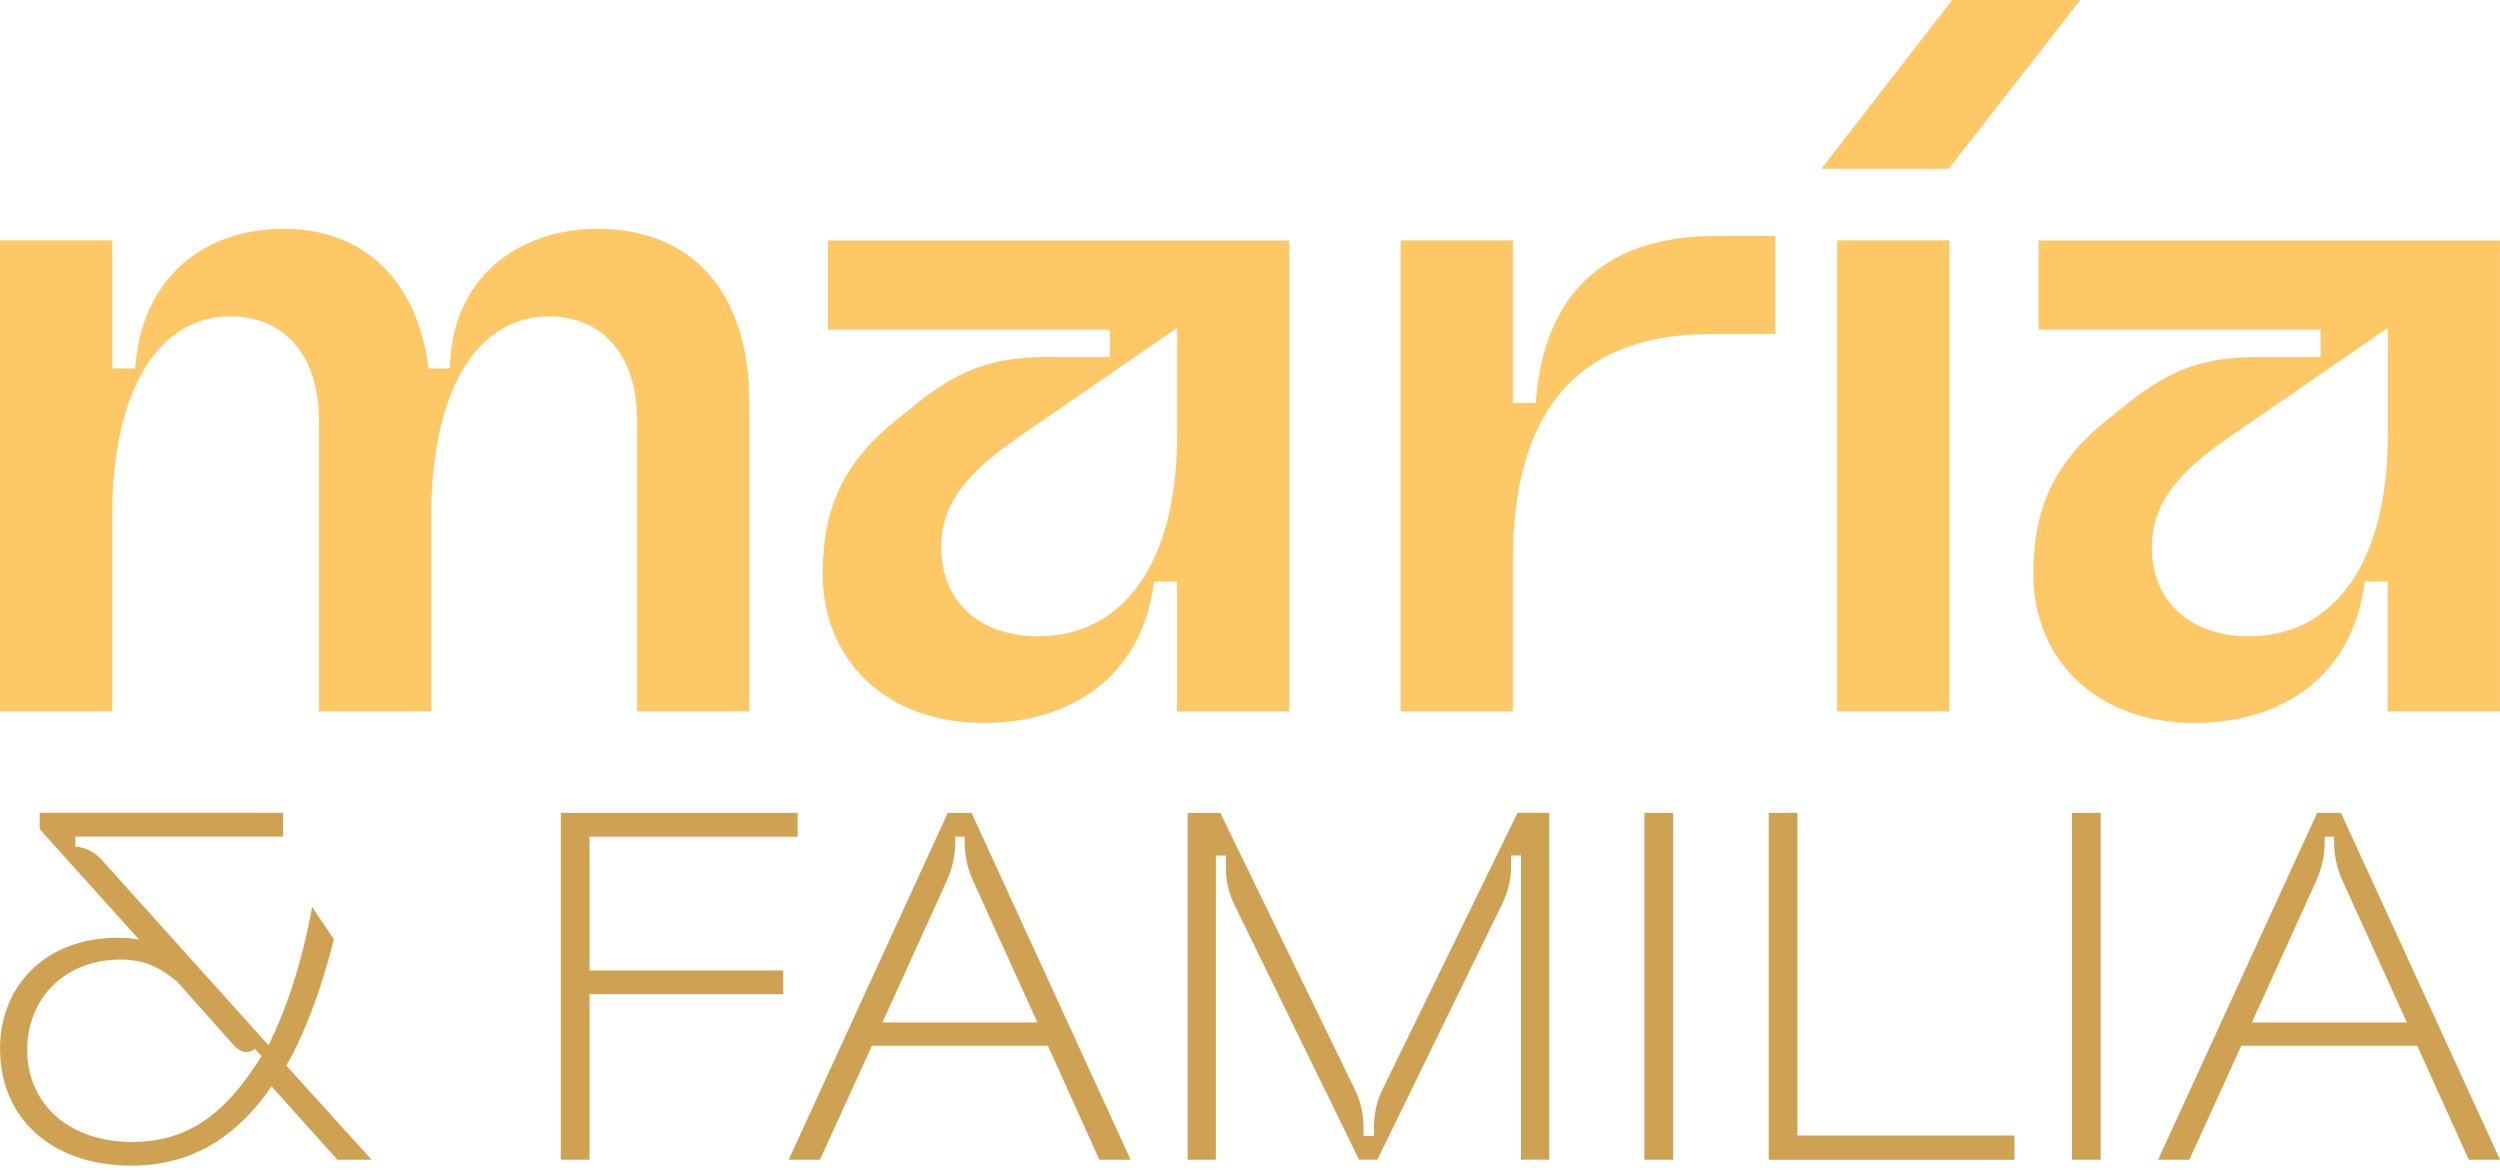
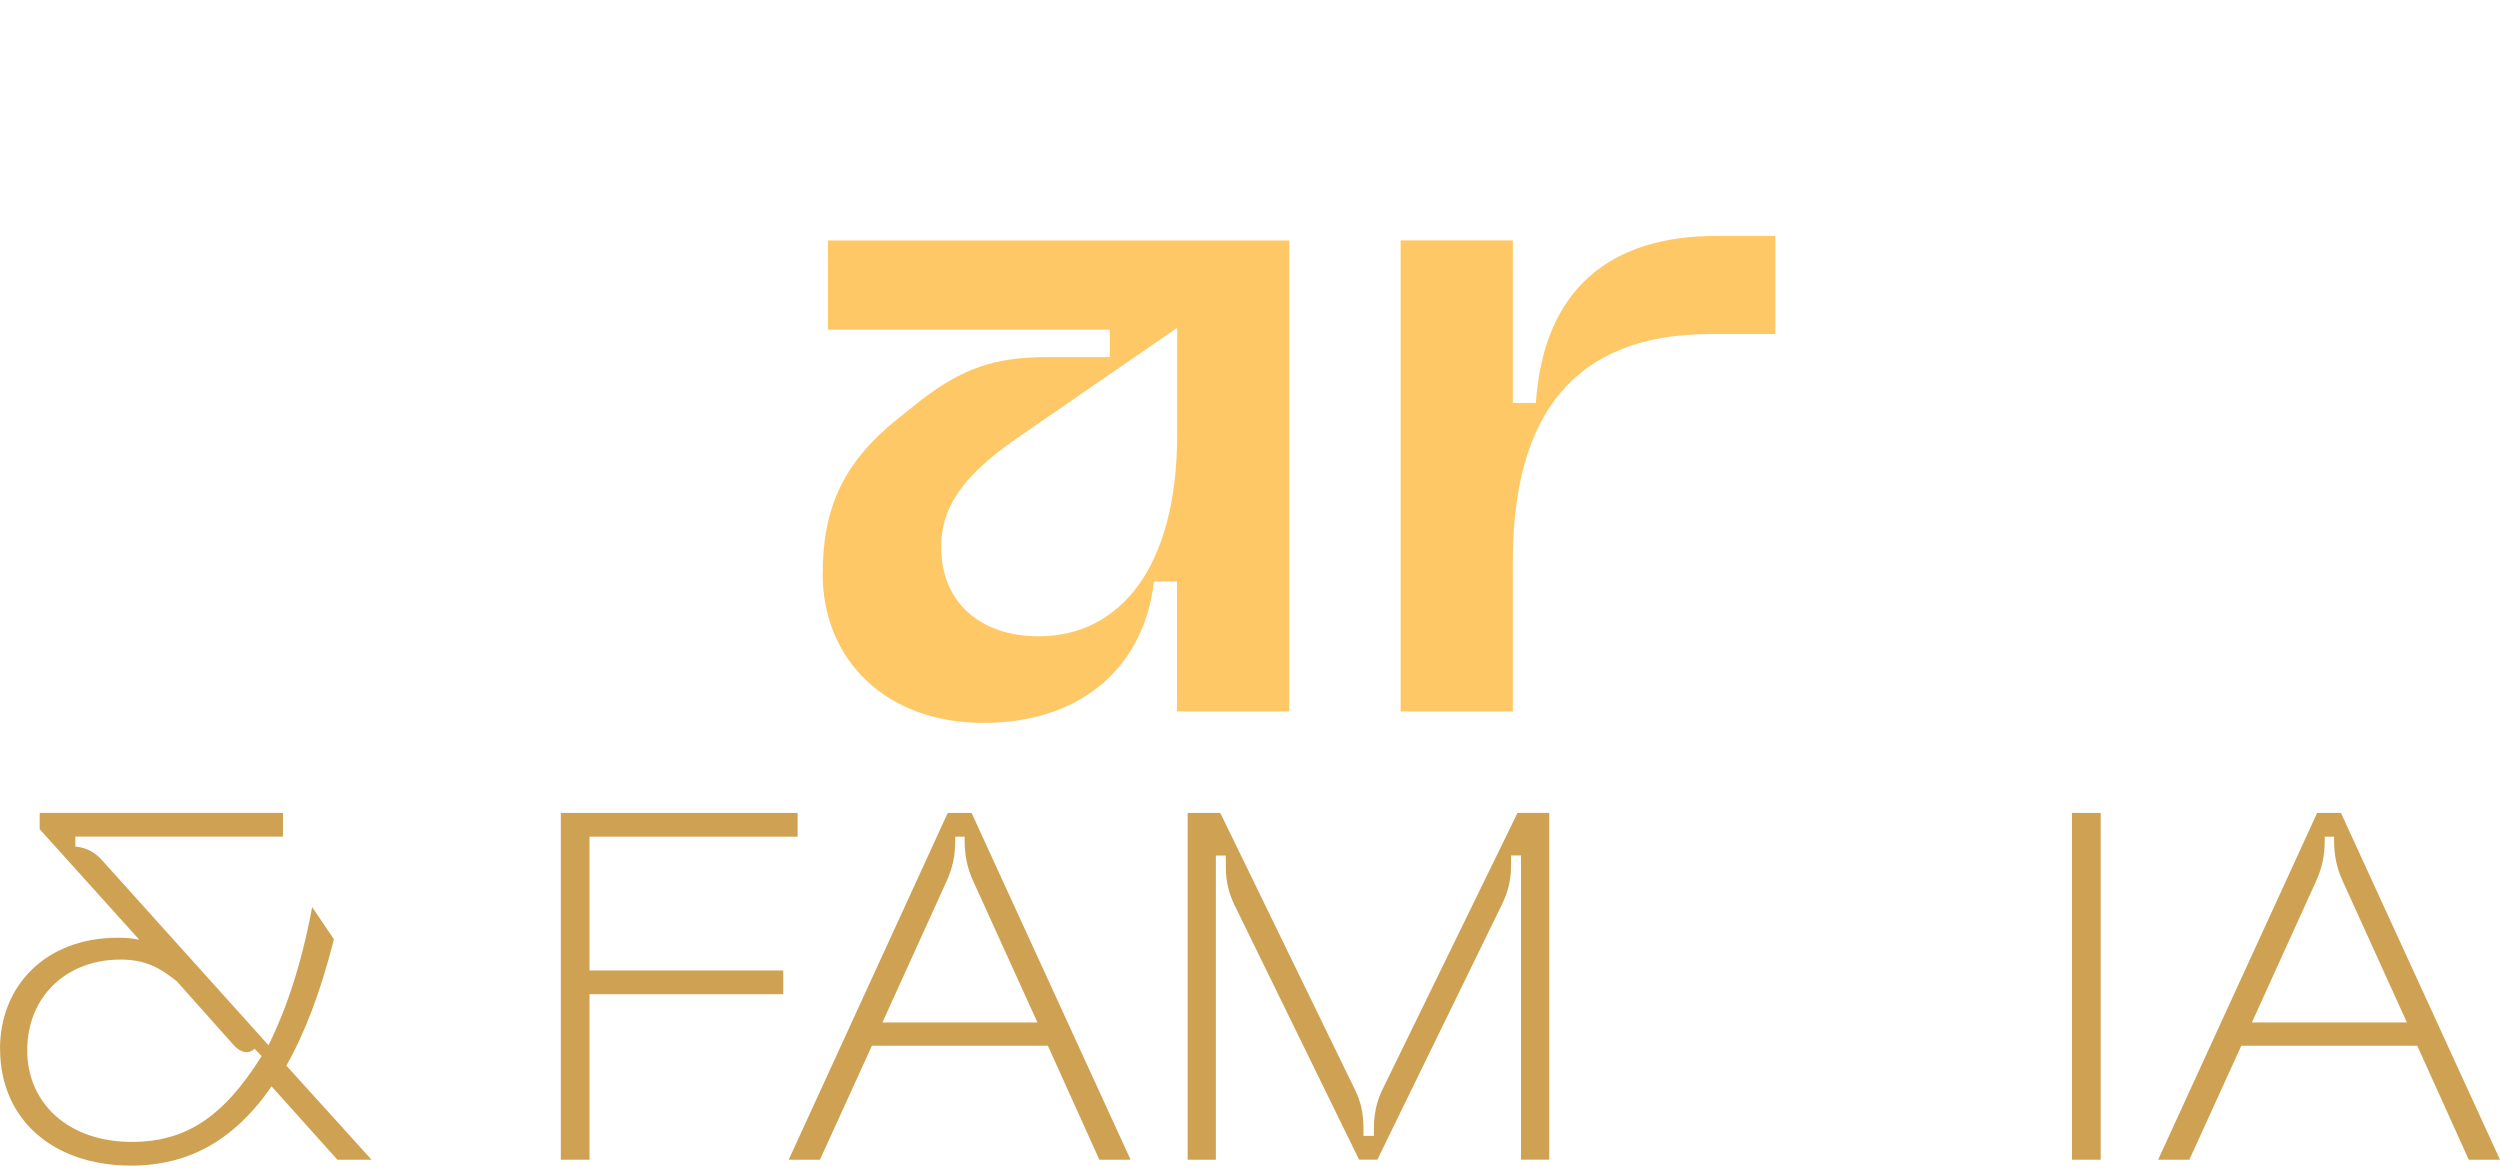
<svg xmlns="http://www.w3.org/2000/svg" width="160" height="75" viewBox="0 0 160 75" fill="none">
-   <path d="M0 15.383H7.184V23.583H8.654C9.047 17.756 13.066 14.646 18.155 14.646C23.244 14.646 26.698 17.872 27.43 23.583H28.788C28.899 17.701 33.256 14.646 38.234 14.646C44.288 14.646 47.963 18.66 47.963 25.844V45.529H40.779V26.92C40.779 22.563 38.401 20.245 35.124 20.245C30.601 20.245 27.602 24.885 27.602 33.029V45.529H20.417V26.92C20.417 22.563 18.039 20.245 14.763 20.245C10.178 20.245 7.184 24.885 7.184 33.029V45.529H0V15.383Z" fill="#FFC867" />
  <path d="M52.654 36.709C52.654 32.524 53.956 29.581 57.515 26.753L58.929 25.622C61.585 23.588 63.624 22.851 67.073 22.851H71.031V21.099H52.987V15.389H82.512V45.535H75.327V37.219H73.858C73.121 43.217 68.653 46.267 62.943 46.267C56.723 46.267 52.648 42.253 52.648 36.709H52.654ZM75.338 27.829V20.983L64.988 28.111C61.595 30.489 60.237 32.468 60.237 35.013C60.237 38.578 62.781 40.723 66.457 40.723C71.718 40.723 75.338 36.255 75.338 27.829Z" fill="#FFC867" />
  <path d="M89.641 15.384H96.825V25.789H98.294C98.804 18.438 103.101 15.101 109.831 15.101H113.622V21.381H109.437C100.783 21.381 96.825 26.526 96.825 35.861V45.535H89.641V15.384Z" fill="#FFC867" />
-   <path d="M124.709 10.804H116.566L124.937 0H133.141L124.714 10.804H124.709ZM117.58 15.384H124.765V45.53H117.58V15.384Z" fill="#FFC867" />
-   <path d="M130.137 36.709C130.137 32.524 131.439 29.581 134.999 26.753L136.412 25.622C139.073 23.588 141.108 22.851 144.556 22.851H148.514V21.099H130.47V15.389H159.995V45.535H152.811V37.219H151.341C150.604 43.217 146.136 46.267 140.426 46.267C134.206 46.267 130.132 42.253 130.132 36.709H130.137ZM152.821 27.829V20.983L142.471 28.111C139.078 30.489 137.72 32.468 137.72 35.013C137.72 38.578 140.264 40.723 143.94 40.723C149.201 40.723 152.821 36.255 152.821 27.829Z" fill="#FFC867" />
  <path d="M0 67.118C0 63.155 2.853 60.015 7.548 60.015C8.022 60.015 8.467 60.045 8.911 60.141L2.54 53.068V52.022H18.11V53.542H4.822V54.178C5.549 54.244 6.119 54.557 6.629 55.163L17.186 66.896C18.266 64.71 19.281 61.822 19.978 58.051L21.371 60.111C20.513 63.503 19.498 66.134 18.327 68.199L23.78 74.222H21.593L17.378 69.526C14.621 73.555 11.355 74.6 8.406 74.6C3.362 74.6 0.005 71.622 0.005 67.118H0ZM16.742 67.593L16.297 67.118C15.853 67.532 15.348 67.31 14.964 66.896L11.319 62.806C10.209 61.918 9.29 61.413 7.704 61.413C4.216 61.413 1.742 63.821 1.742 67.214C1.742 70.607 4.372 73.081 8.431 73.081C11.89 73.081 14.298 71.495 16.742 67.593Z" fill="#CFA253" />
  <path d="M35.892 52.027H51.048V53.547H37.729V62.11H50.129V63.629H37.729V74.222H35.892V52.027Z" fill="#CFA253" />
  <path d="M60.661 52.027H62.181L72.359 74.222H70.359L67.063 66.926H55.804L52.477 74.222H50.477L60.656 52.027H60.661ZM66.396 65.437L62.276 56.369C61.898 55.546 61.736 54.718 61.736 53.799V53.547H61.136V53.799C61.136 54.718 60.979 55.511 60.595 56.369L56.475 65.437H66.401H66.396Z" fill="#CFA253" />
  <path d="M76.004 52.027H78.099L86.692 69.688C87.106 70.511 87.263 71.304 87.263 72.222V72.697H87.929V72.253C87.929 71.334 88.086 70.511 88.5 69.683L97.123 52.022H99.152V74.217H97.345V54.749H96.709V55.385C96.709 56.304 96.517 57.096 96.108 57.919L88.151 74.217H86.98L79.053 58.015C78.639 57.192 78.453 56.4 78.453 55.481V54.754H77.816V74.222H76.009V52.027H76.004Z" fill="#CFA253" />
-   <path d="M107.079 52.027V74.222H105.241V52.027H107.079Z" fill="#CFA253" />
-   <path d="M113.198 52.027H115.036V72.672H128.925V74.227H113.198V52.032V52.027Z" fill="#CFA253" />
  <path d="M134.443 52.027V74.222H132.605V52.027H134.443Z" fill="#CFA253" />
  <path d="M148.302 52.027H149.822L160 74.222H158.001L154.704 66.926H143.445L140.118 74.222H138.119L148.297 52.027H148.302ZM154.042 65.437L149.923 56.369C149.544 55.546 149.382 54.718 149.382 53.799V53.547H148.782V53.799C148.782 54.718 148.625 55.511 148.241 56.369L144.122 65.437H154.047H154.042Z" fill="#CFA253" />
</svg>